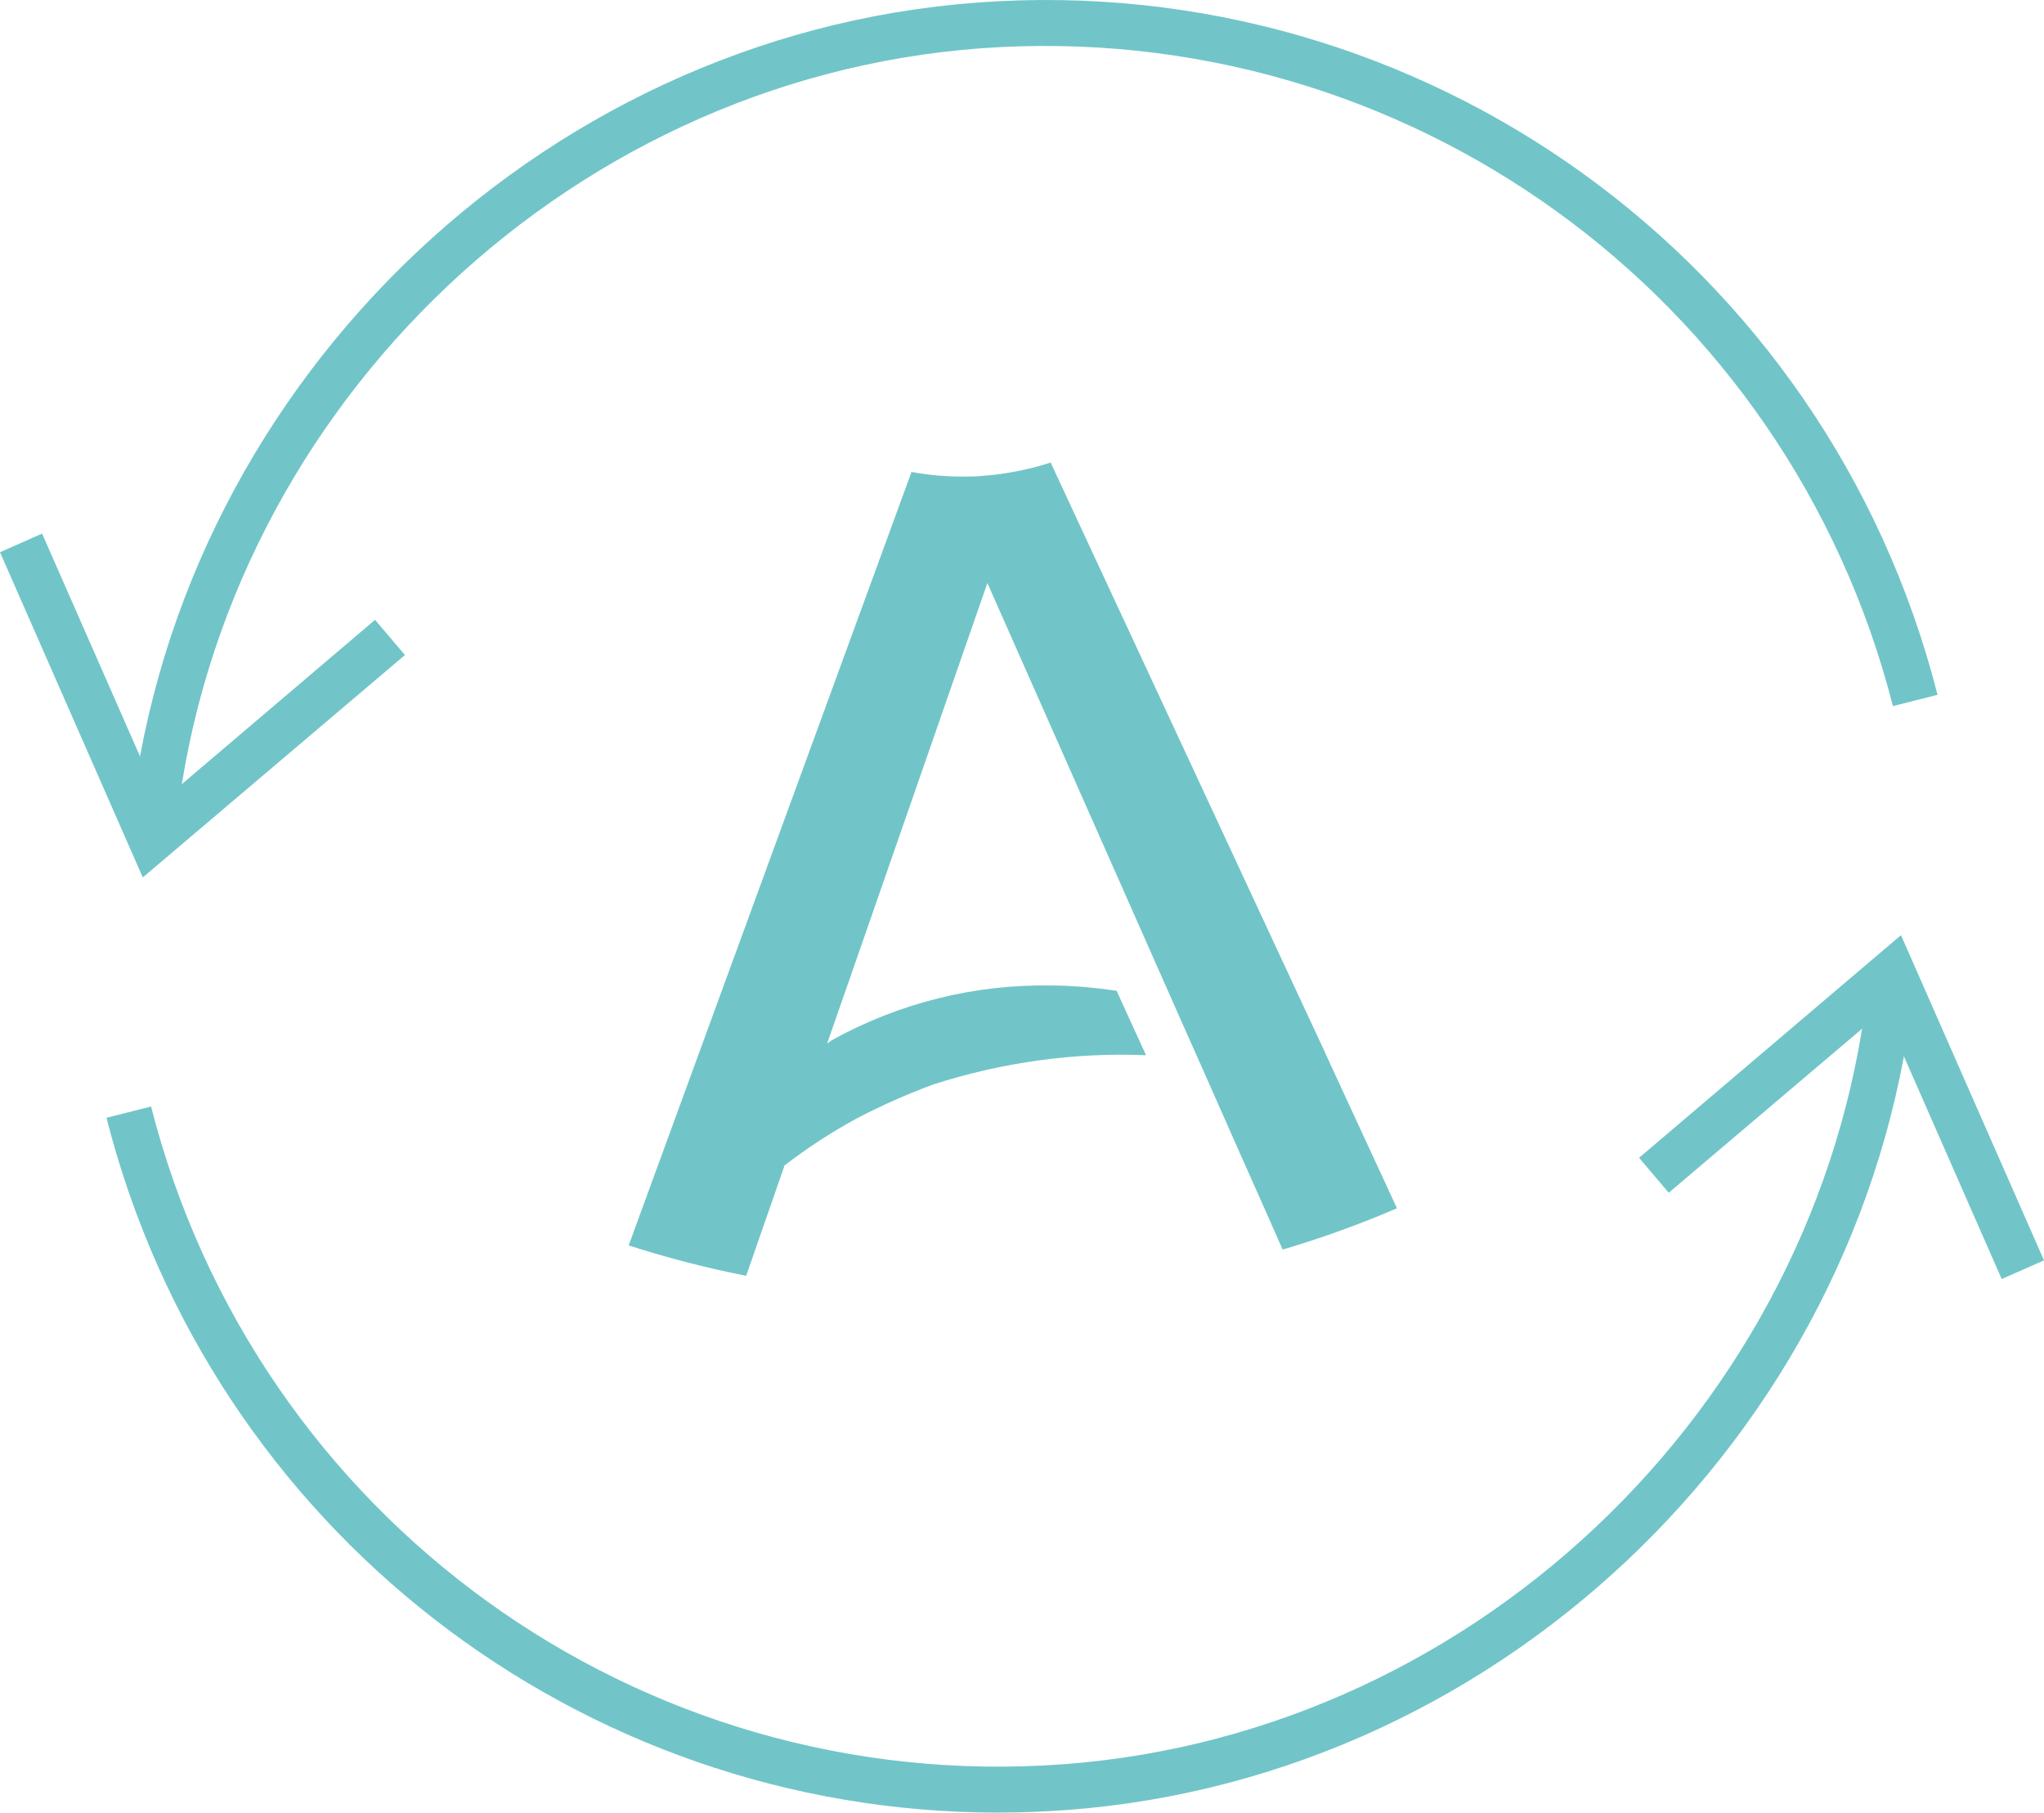
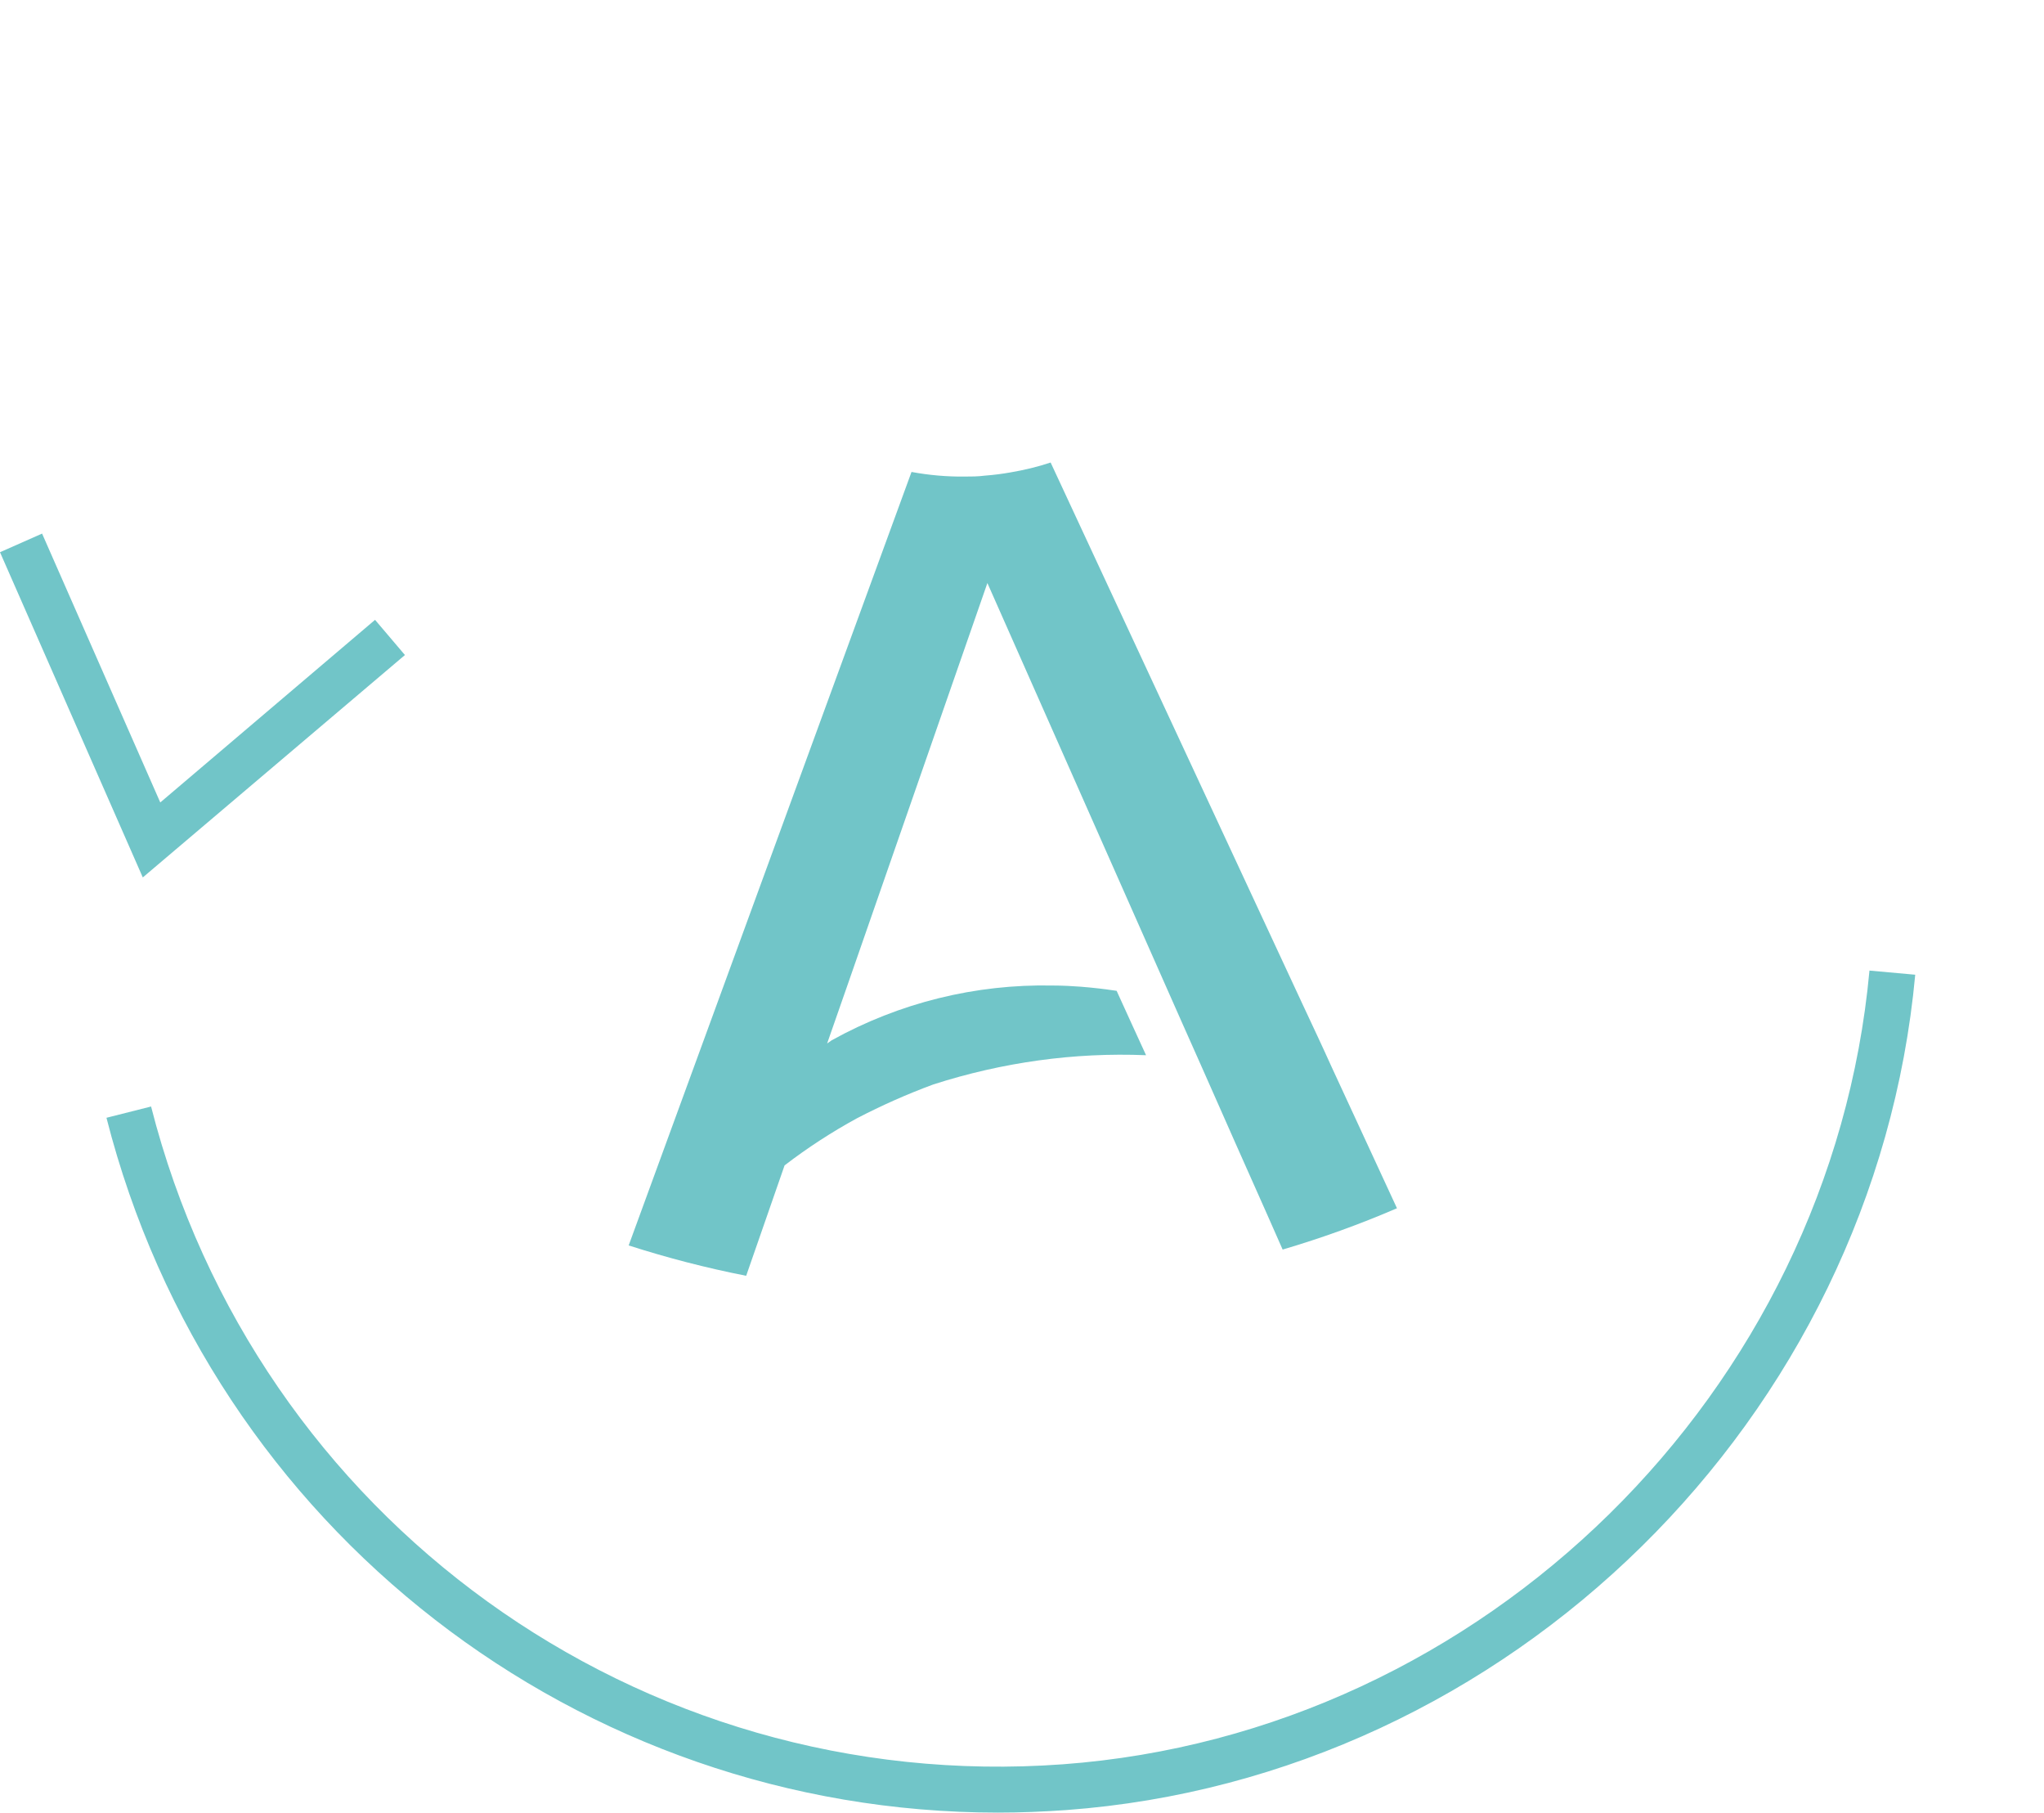
<svg xmlns="http://www.w3.org/2000/svg" id="Warstwa_2" viewBox="0 0 88.89 78.81">
  <defs>
    <style>.cls-1{fill:#71c5c8;stroke-width:0px;}</style>
  </defs>
  <g id="Warstwa_1-2">
    <path class="cls-1" d="m43.4,78.81c-18.17,0-34.21-12.31-38.77-30.21l1.94-.49c4.57,17.93,21.24,29.95,39.65,28.6,18.31-1.35,33.39-16.18,35.08-34.51l1.99.18c-1.78,19.29-17.65,34.9-36.92,36.32-.99.07-1.99.11-2.97.11Z" />
-     <polygon class="cls-1" points="87.05 55.61 81.92 43.93 72.57 51.86 71.28 50.34 82.67 40.66 88.89 54.8 87.05 55.61" />
-     <path class="cls-1" d="m7.59,36.61l-1.99-.18C7.37,17.14,23.25,1.53,42.52.11c19.36-1.43,36.93,11.23,41.74,30.1l-1.94.49C77.74,12.78,61.07.76,42.66,2.1,24.35,3.45,9.27,18.29,7.59,36.61Z" />
    <polygon class="cls-1" points="6.21 38.15 0 24.01 1.83 23.2 6.97 34.89 16.31 26.95 17.61 28.48 6.21 38.15" />
    <g id="Path_73">
      <path class="cls-1" d="m60.76,52.53c-1.62.7-3.29,1.3-4.98,1.8-.9-2.05-1.83-4.11-2.74-6.18-.55-1.24-1.1-2.49-1.66-3.74l-8.44-19.06-6.01,17.27-.96,2.75.2-.14c2.94-1.63,6.25-2.45,9.61-2.38.88,0,1.75.1,1.75.1.41.04.75.09,1.03.13.43.94.85,1.87,1.28,2.8-3.13-.13-6.26.31-9.25,1.27-1.14.42-2.24.91-3.32,1.47-1.1.6-2.16,1.29-3.15,2.05l-1.67,4.8c-1.73-.34-3.43-.78-5.11-1.32,4.1-11.21,8.2-22.42,12.3-33.63.76.14,1.54.21,2.32.2.27,0,.57,0,.87-.04.4-.03.77-.08,1.11-.14.59-.1,1.18-.24,1.75-.43,3.65,7.85,7.3,15.69,10.95,23.54.43.92.86,1.83,1.27,2.74l2.84,6.14Z" />
    </g>
  </g>
</svg>